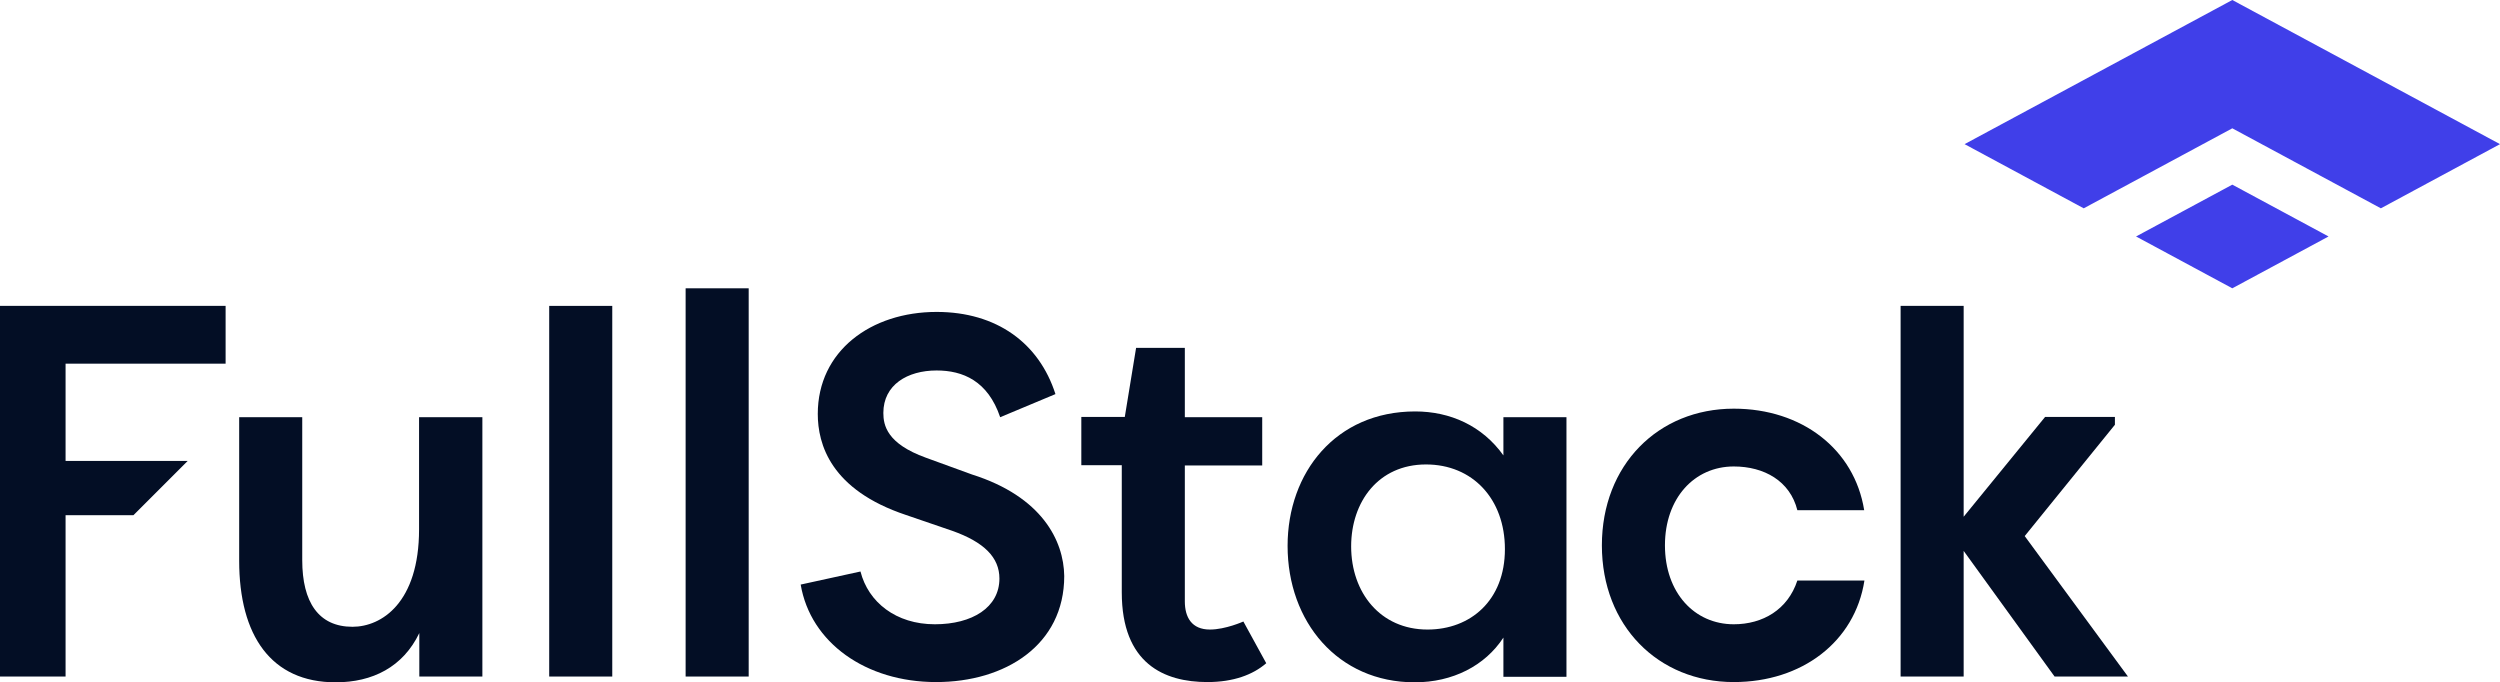
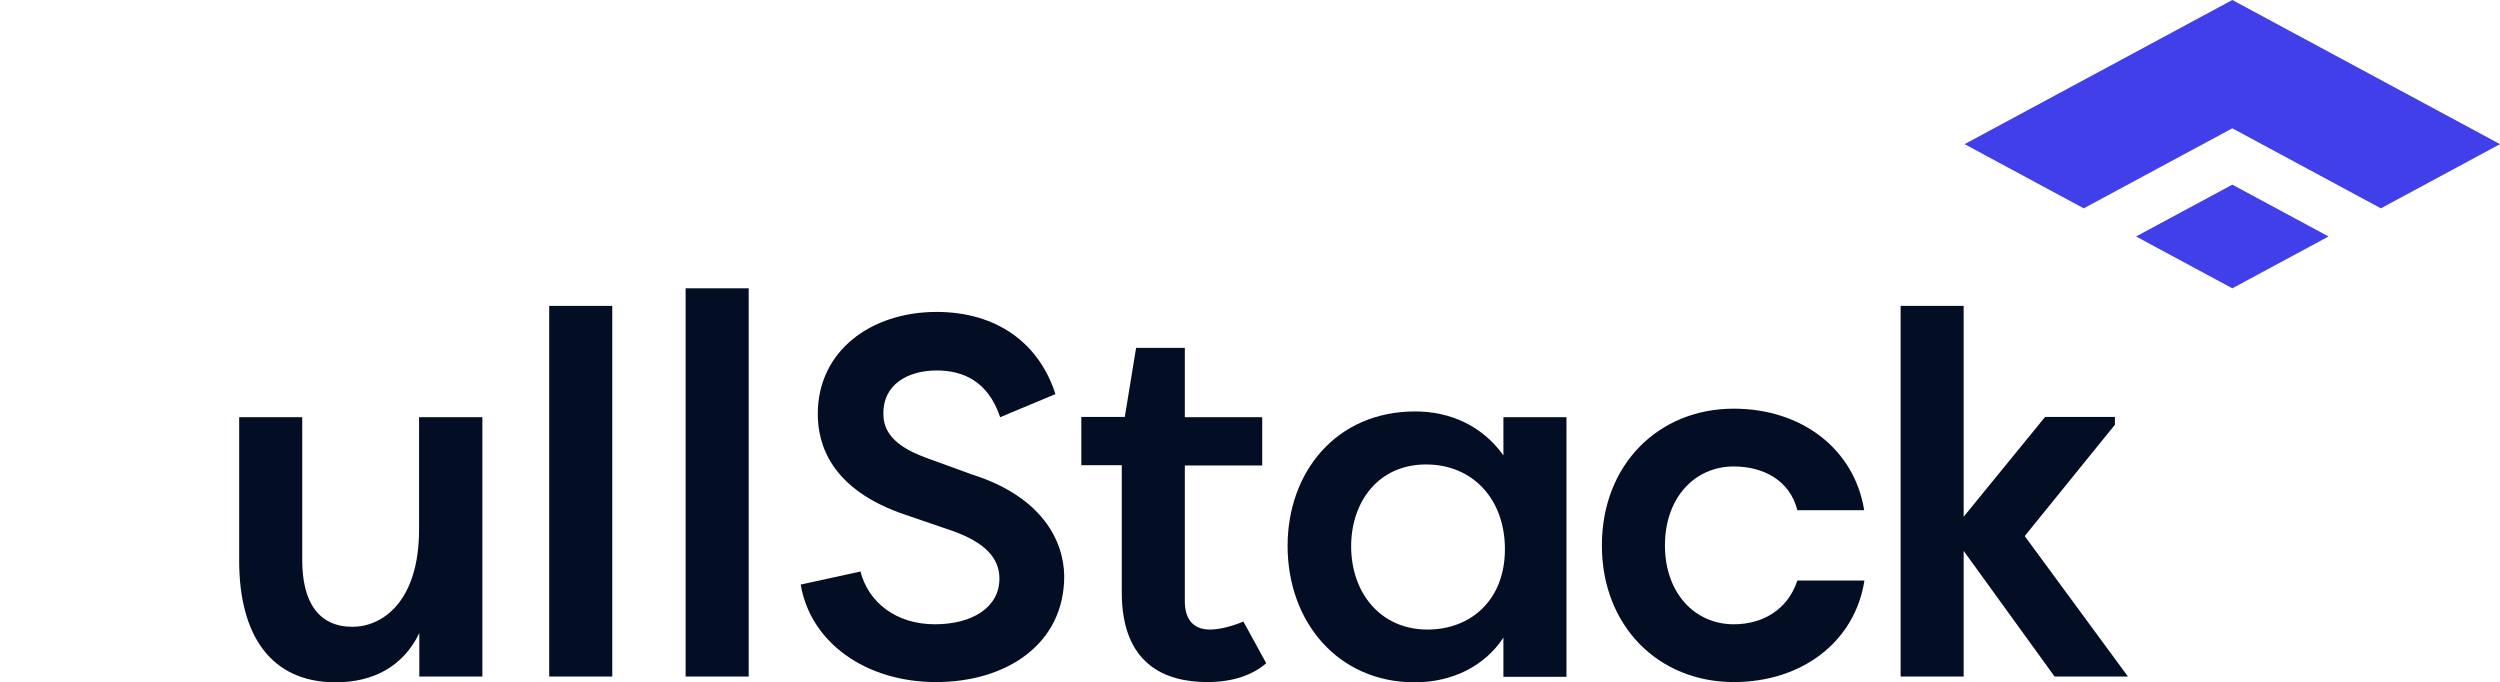
<svg xmlns="http://www.w3.org/2000/svg" width="1821" height="497" viewBox="0 0 1821 497" fill="none">
  <path d="M351.362 492.79H305.428V461.125C293.533 485.835 271.39 497 244.489 497C197.458 497 174.217 462.955 174.217 408.41V303.897H220.15V408.044C220.15 438.611 232.045 456.549 256.75 456.549C277.978 456.549 305.245 438.977 305.245 385.531V303.897H351.362V492.79Z" fill="#030E25" />
  <path d="M400.04 492.791V222.813H445.973V492.791H400.04Z" fill="#030E25" />
  <path d="M499.409 492.791V210H545.342V492.791H499.409Z" fill="#030E25" />
  <path d="M626.778 416.282C632.451 438.613 652.581 454.72 680.947 454.72C708.214 454.72 727.978 442.456 727.978 421.407C727.978 406.032 716.815 394.867 693.574 386.63L659.901 375.099C605.001 356.796 595.668 323.483 595.668 301.519C595.668 255.577 634.464 227.206 682.228 227.206C725.965 227.206 756.892 249.902 768.787 287.059L728.527 303.898C719.56 277.358 701.26 269.853 682.228 269.853C660.999 269.853 643.431 280.286 643.431 300.787C643.431 309.755 645.993 323.117 674.359 333.367L708.031 345.63C758.905 361.738 774.826 393.769 775.192 419.577C775.192 469.912 732.187 496.818 681.862 496.818C630.621 496.818 590.361 468.082 583.224 425.8L626.778 416.282Z" fill="#030E25" />
  <path d="M1141.01 303.897V492.973H1095.08V464.42C1081.72 484.92 1058.11 497 1030.48 497C974.48 497 937.88 452.888 937.88 397.611C937.88 344.165 973.016 299.687 1030.84 299.687C1056.28 299.687 1079.71 310.12 1095.08 331.718V303.897H1141.01ZM1039.81 458.562C1071.1 458.562 1096.18 437.33 1096.18 399.991C1096.18 363.384 1072.57 338.308 1038.71 338.308C1003.94 338.308 984.179 365.58 984.179 397.977C984.179 431.656 1005.41 458.562 1039.81 458.562Z" fill="#030E25" />
  <path d="M881.333 458.563C867.973 458.563 863.032 449.594 863.032 438.063V339.04H919.397V303.897H863.032V253.379H827.53L819.295 303.714H787.636V338.857H817.099V431.474C817.099 483.456 848.026 496.818 879.502 496.818C898.352 496.818 912.626 491.509 922.325 483.09L905.672 452.706C905.672 452.706 892.679 458.563 881.333 458.563Z" fill="#030E25" />
-   <path d="M0 222.813V492.791H47.763V375.282H97.174L136.702 335.746H47.763V264.911H164.335V222.813H0Z" fill="#030E25" />
  <path d="M1309.19 422.871C1302.23 444.104 1283.93 454.72 1262.89 454.72C1234.16 454.72 1212.75 431.657 1212.75 397.246C1212.75 362.836 1234.16 339.773 1262.89 339.773C1285.03 339.773 1303.88 350.389 1309.19 371.621H1357.87C1350.73 327.144 1312.48 297.675 1262.89 297.675C1207.81 297.675 1166.81 338.675 1166.81 397.246C1166.81 455.818 1207.81 496.818 1262.89 496.818C1312.48 496.818 1351.1 467.532 1358.05 422.871H1309.19Z" fill="#030E25" />
  <path d="M1550 492.791L1474.8 390.474L1540.5 309.389V303.715H1489.63L1430.33 376.38V222.813H1384.4V492.791H1430.33V401.273L1496.56 492.791H1550Z" fill="#030E25" />
  <g clip-path="url(#clip0_63_693)">
    <path fill-rule="evenodd" clip-rule="evenodd" d="M1626.01 134.496L1696.11 172.248L1626.01 210L1555.9 172.248L1626.01 134.496Z" fill="#403FE9" />
    <path fill-rule="evenodd" clip-rule="evenodd" d="M1626.01 0L1821 104.993L1734.22 151.737L1626.01 93.461L1517.78 151.737L1431 104.993L1626.01 0Z" fill="#403FE9" />
  </g>
  <defs>
    <clipPath id="clip0_63_693">
      <rect width="390" height="210" fill="white" transform="translate(1431)" />
    </clipPath>
  </defs>
</svg>